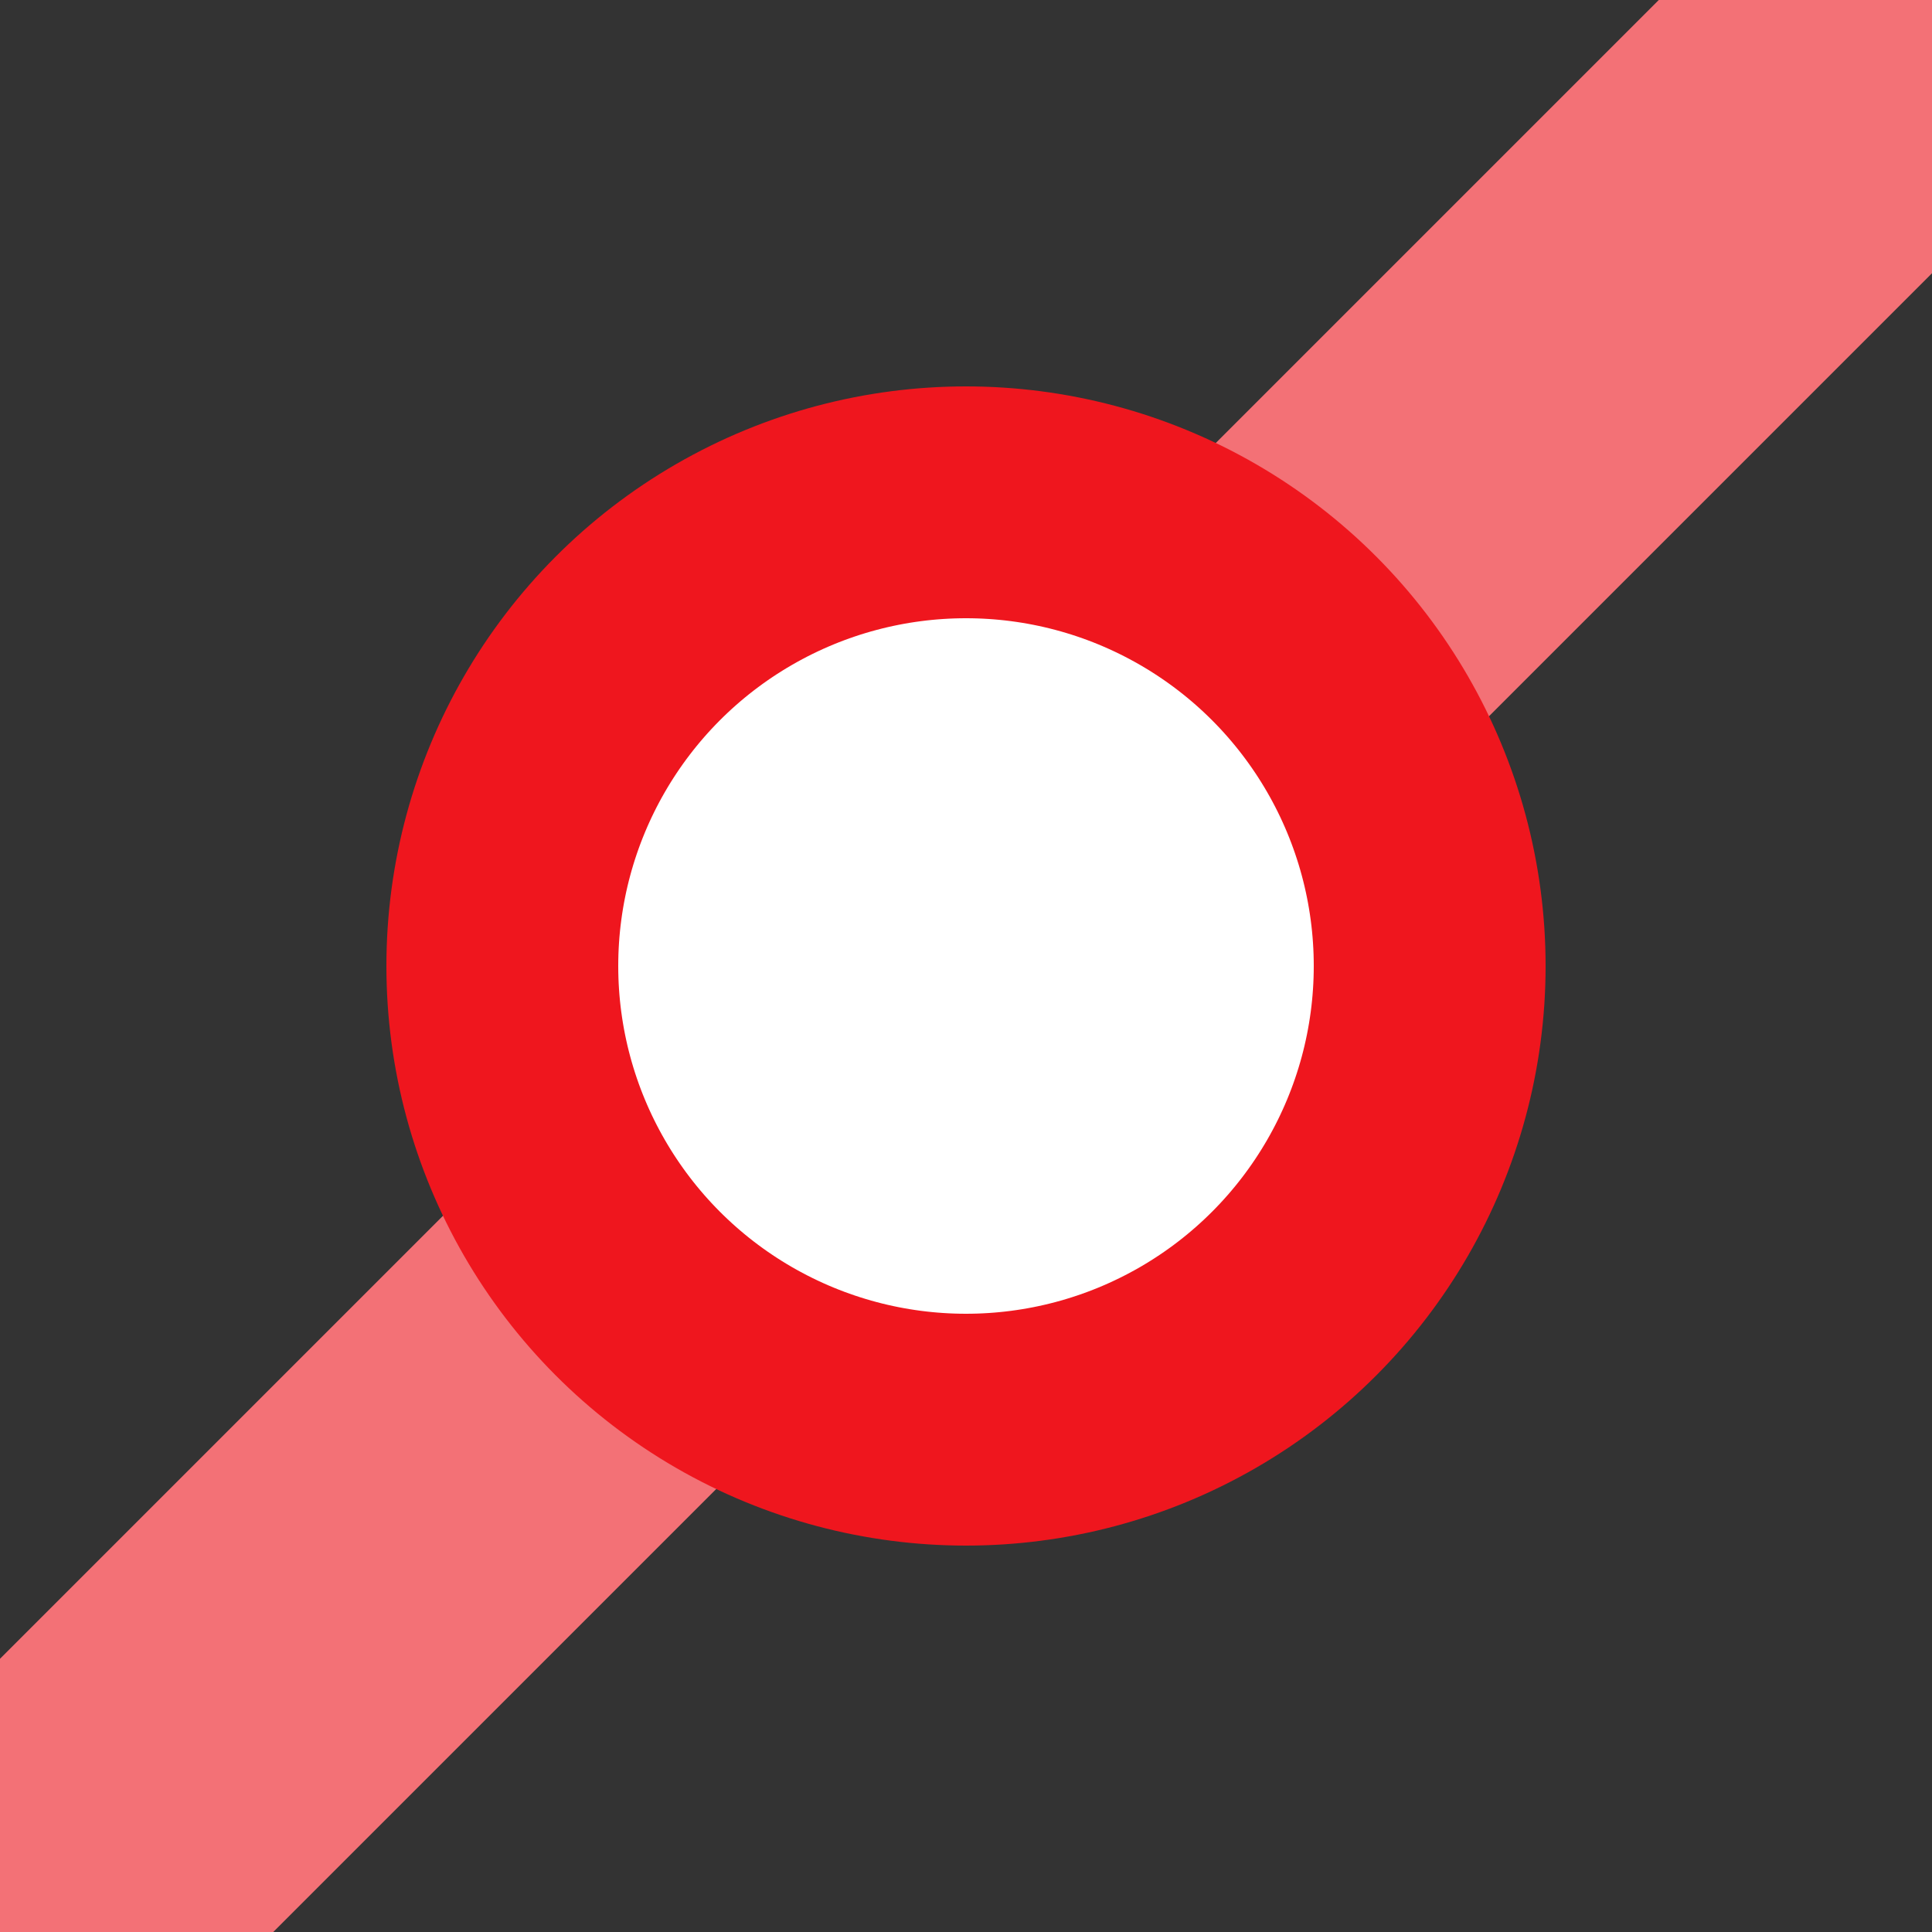
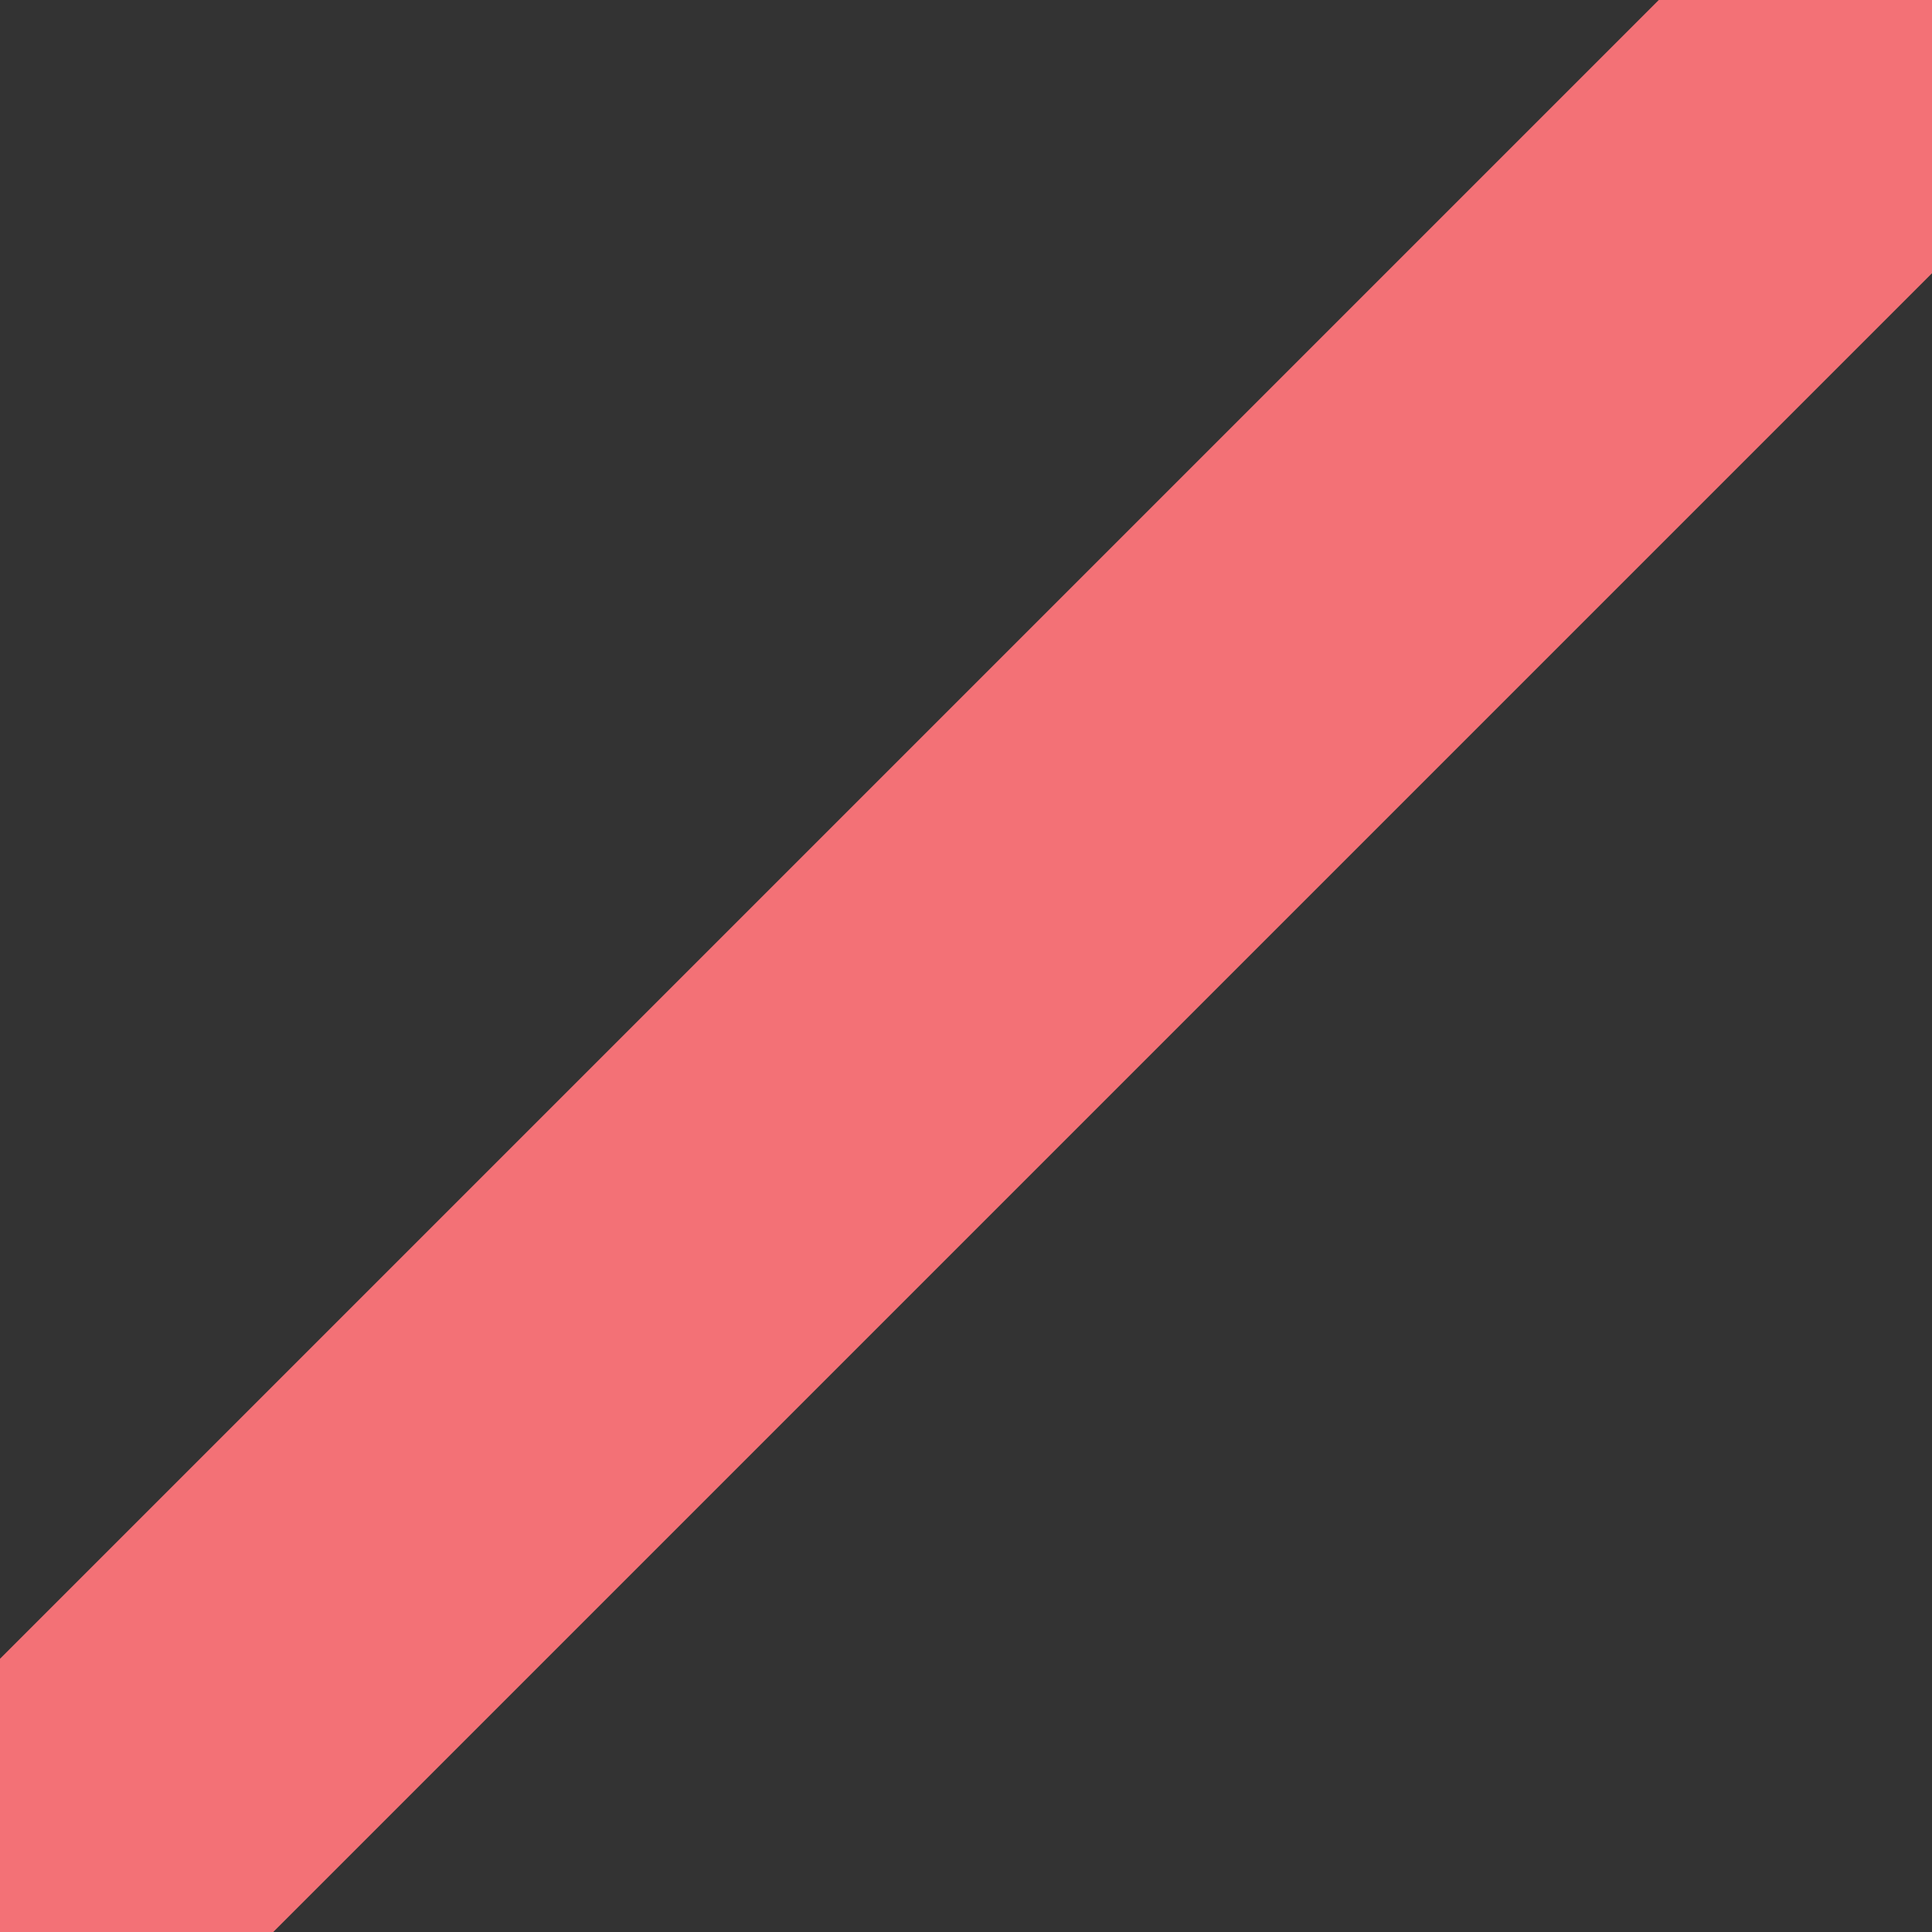
<svg xmlns="http://www.w3.org/2000/svg" width="500" height="500">
  <rect width="100%" height="100%" fill="#333333" stroke="none" />
  <title>xDST3+1 red</title>
  <path stroke="#F37176" d="M 0,500 500,0" stroke-width="100" />
-   <circle stroke="#EF161E" fill="#FFF" cx="250" cy="250" r="120" stroke-width="60" />
</svg>